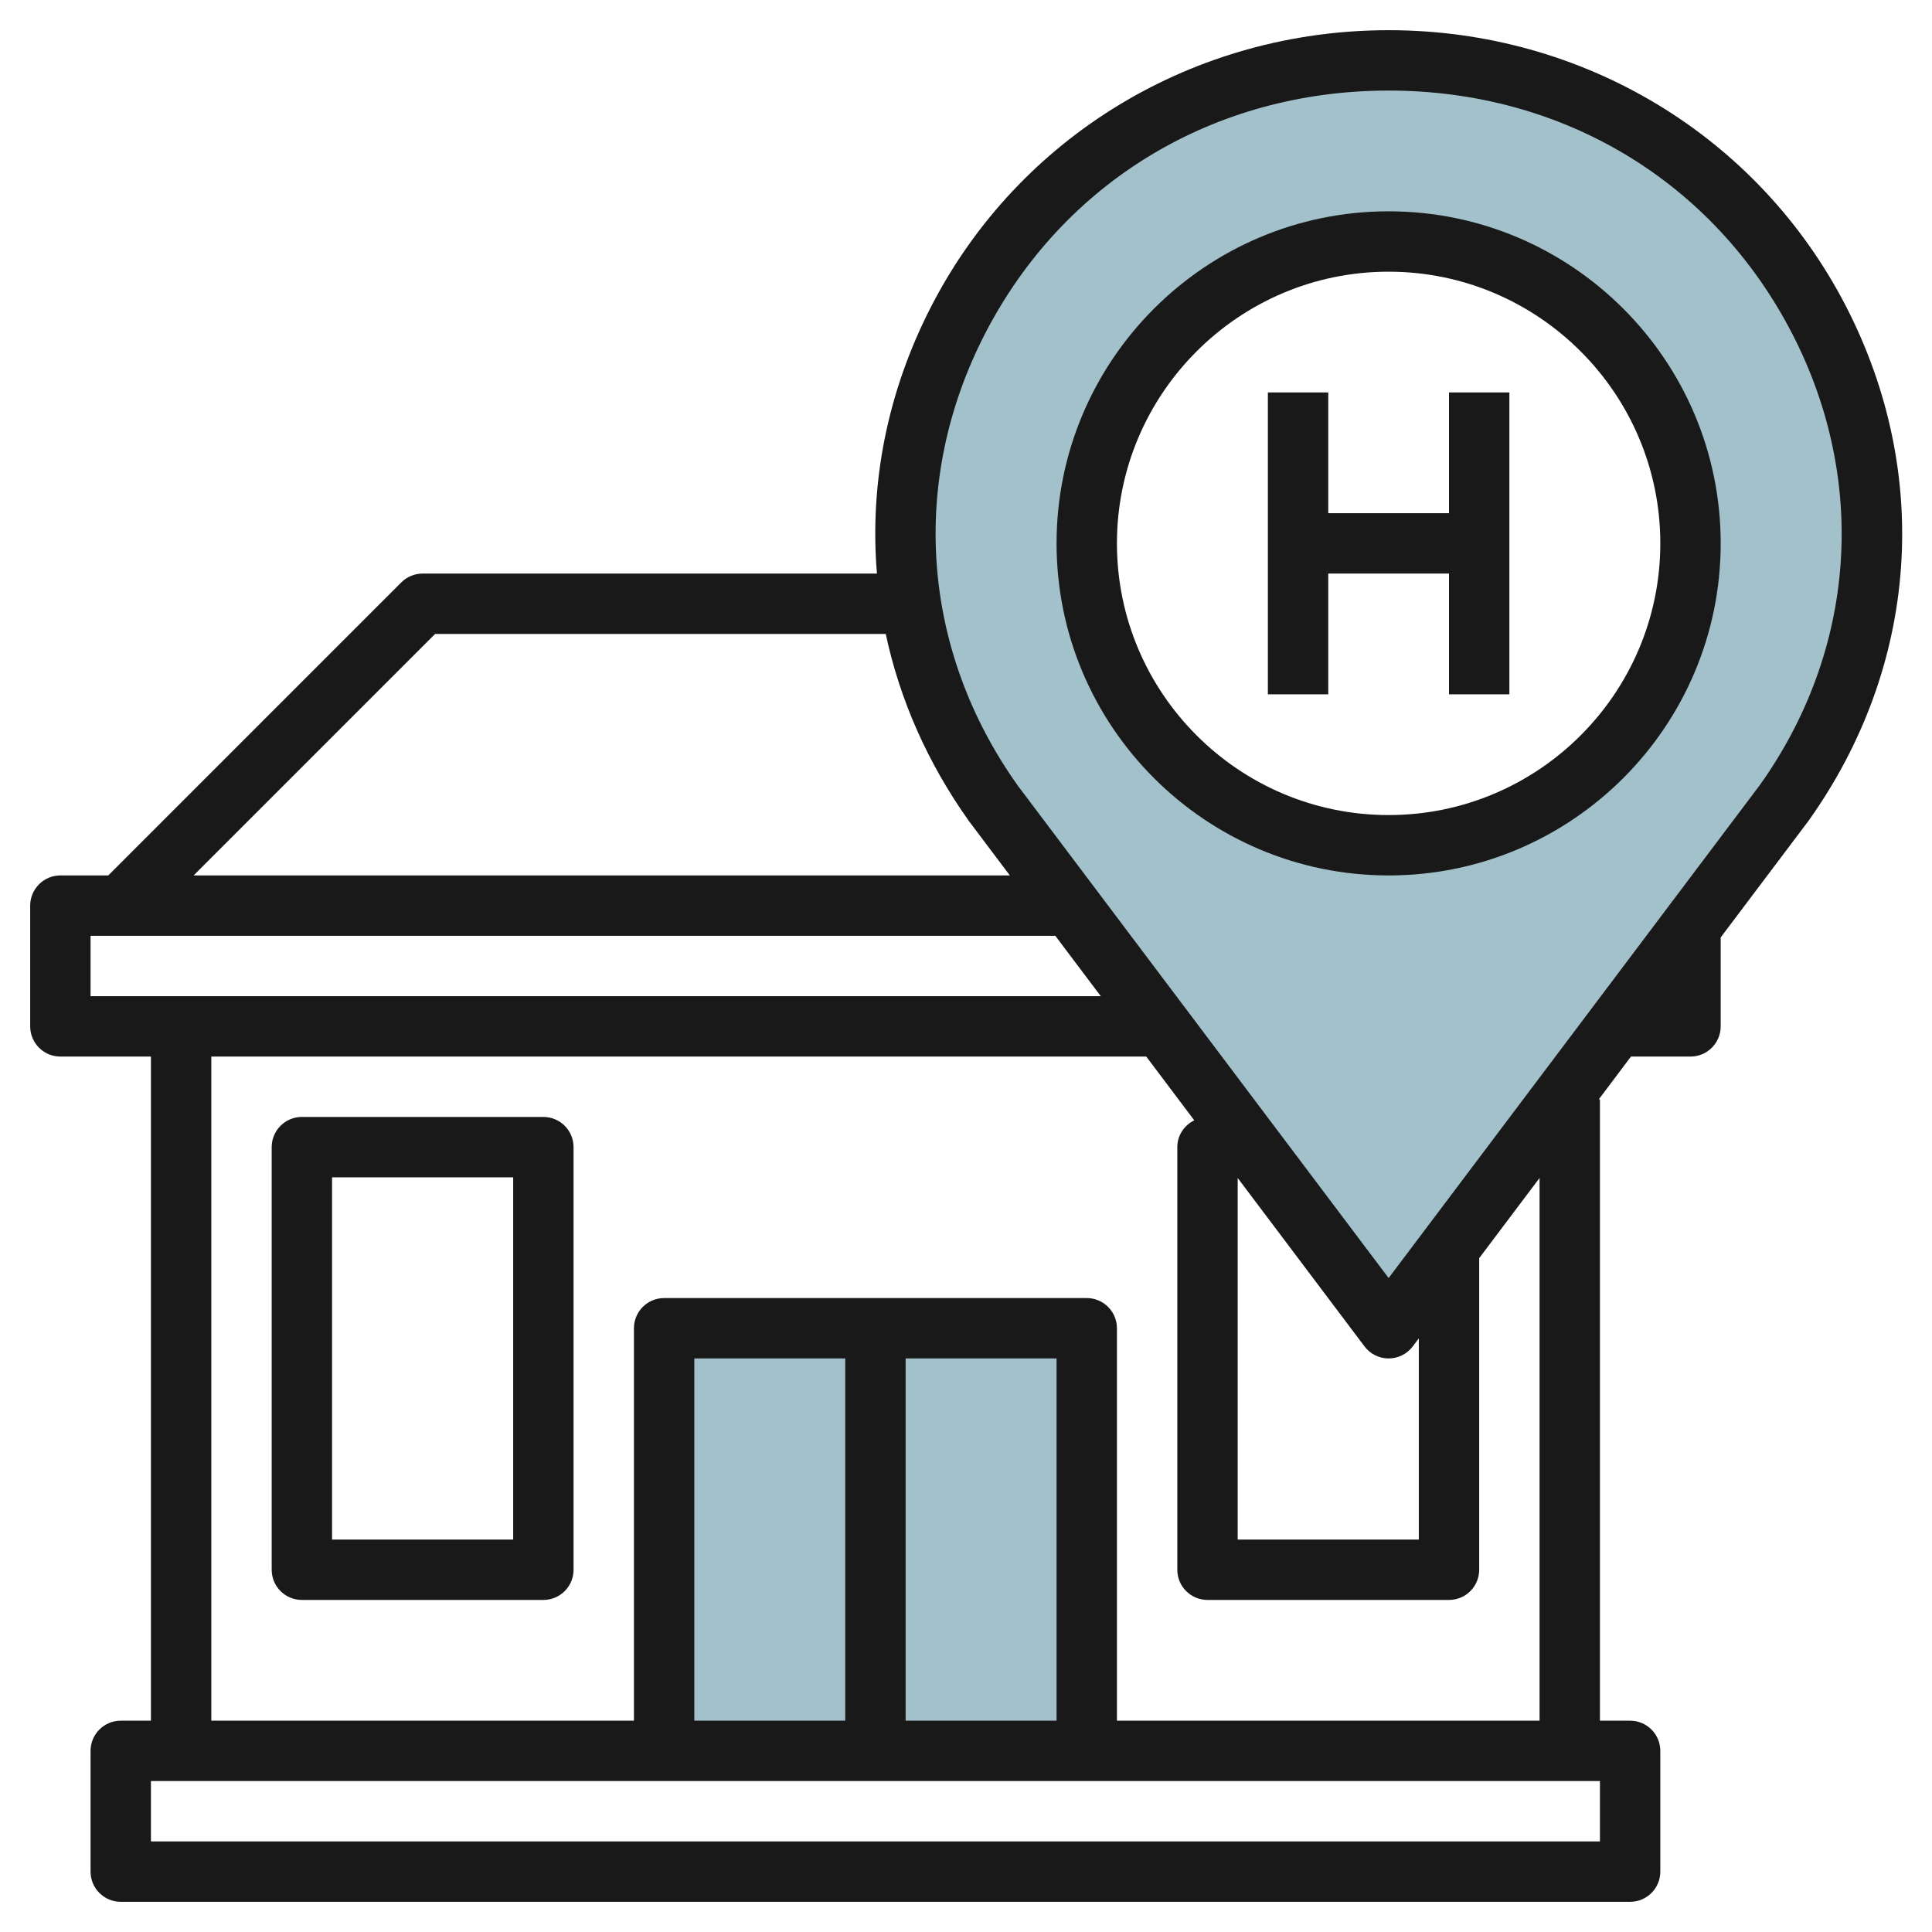
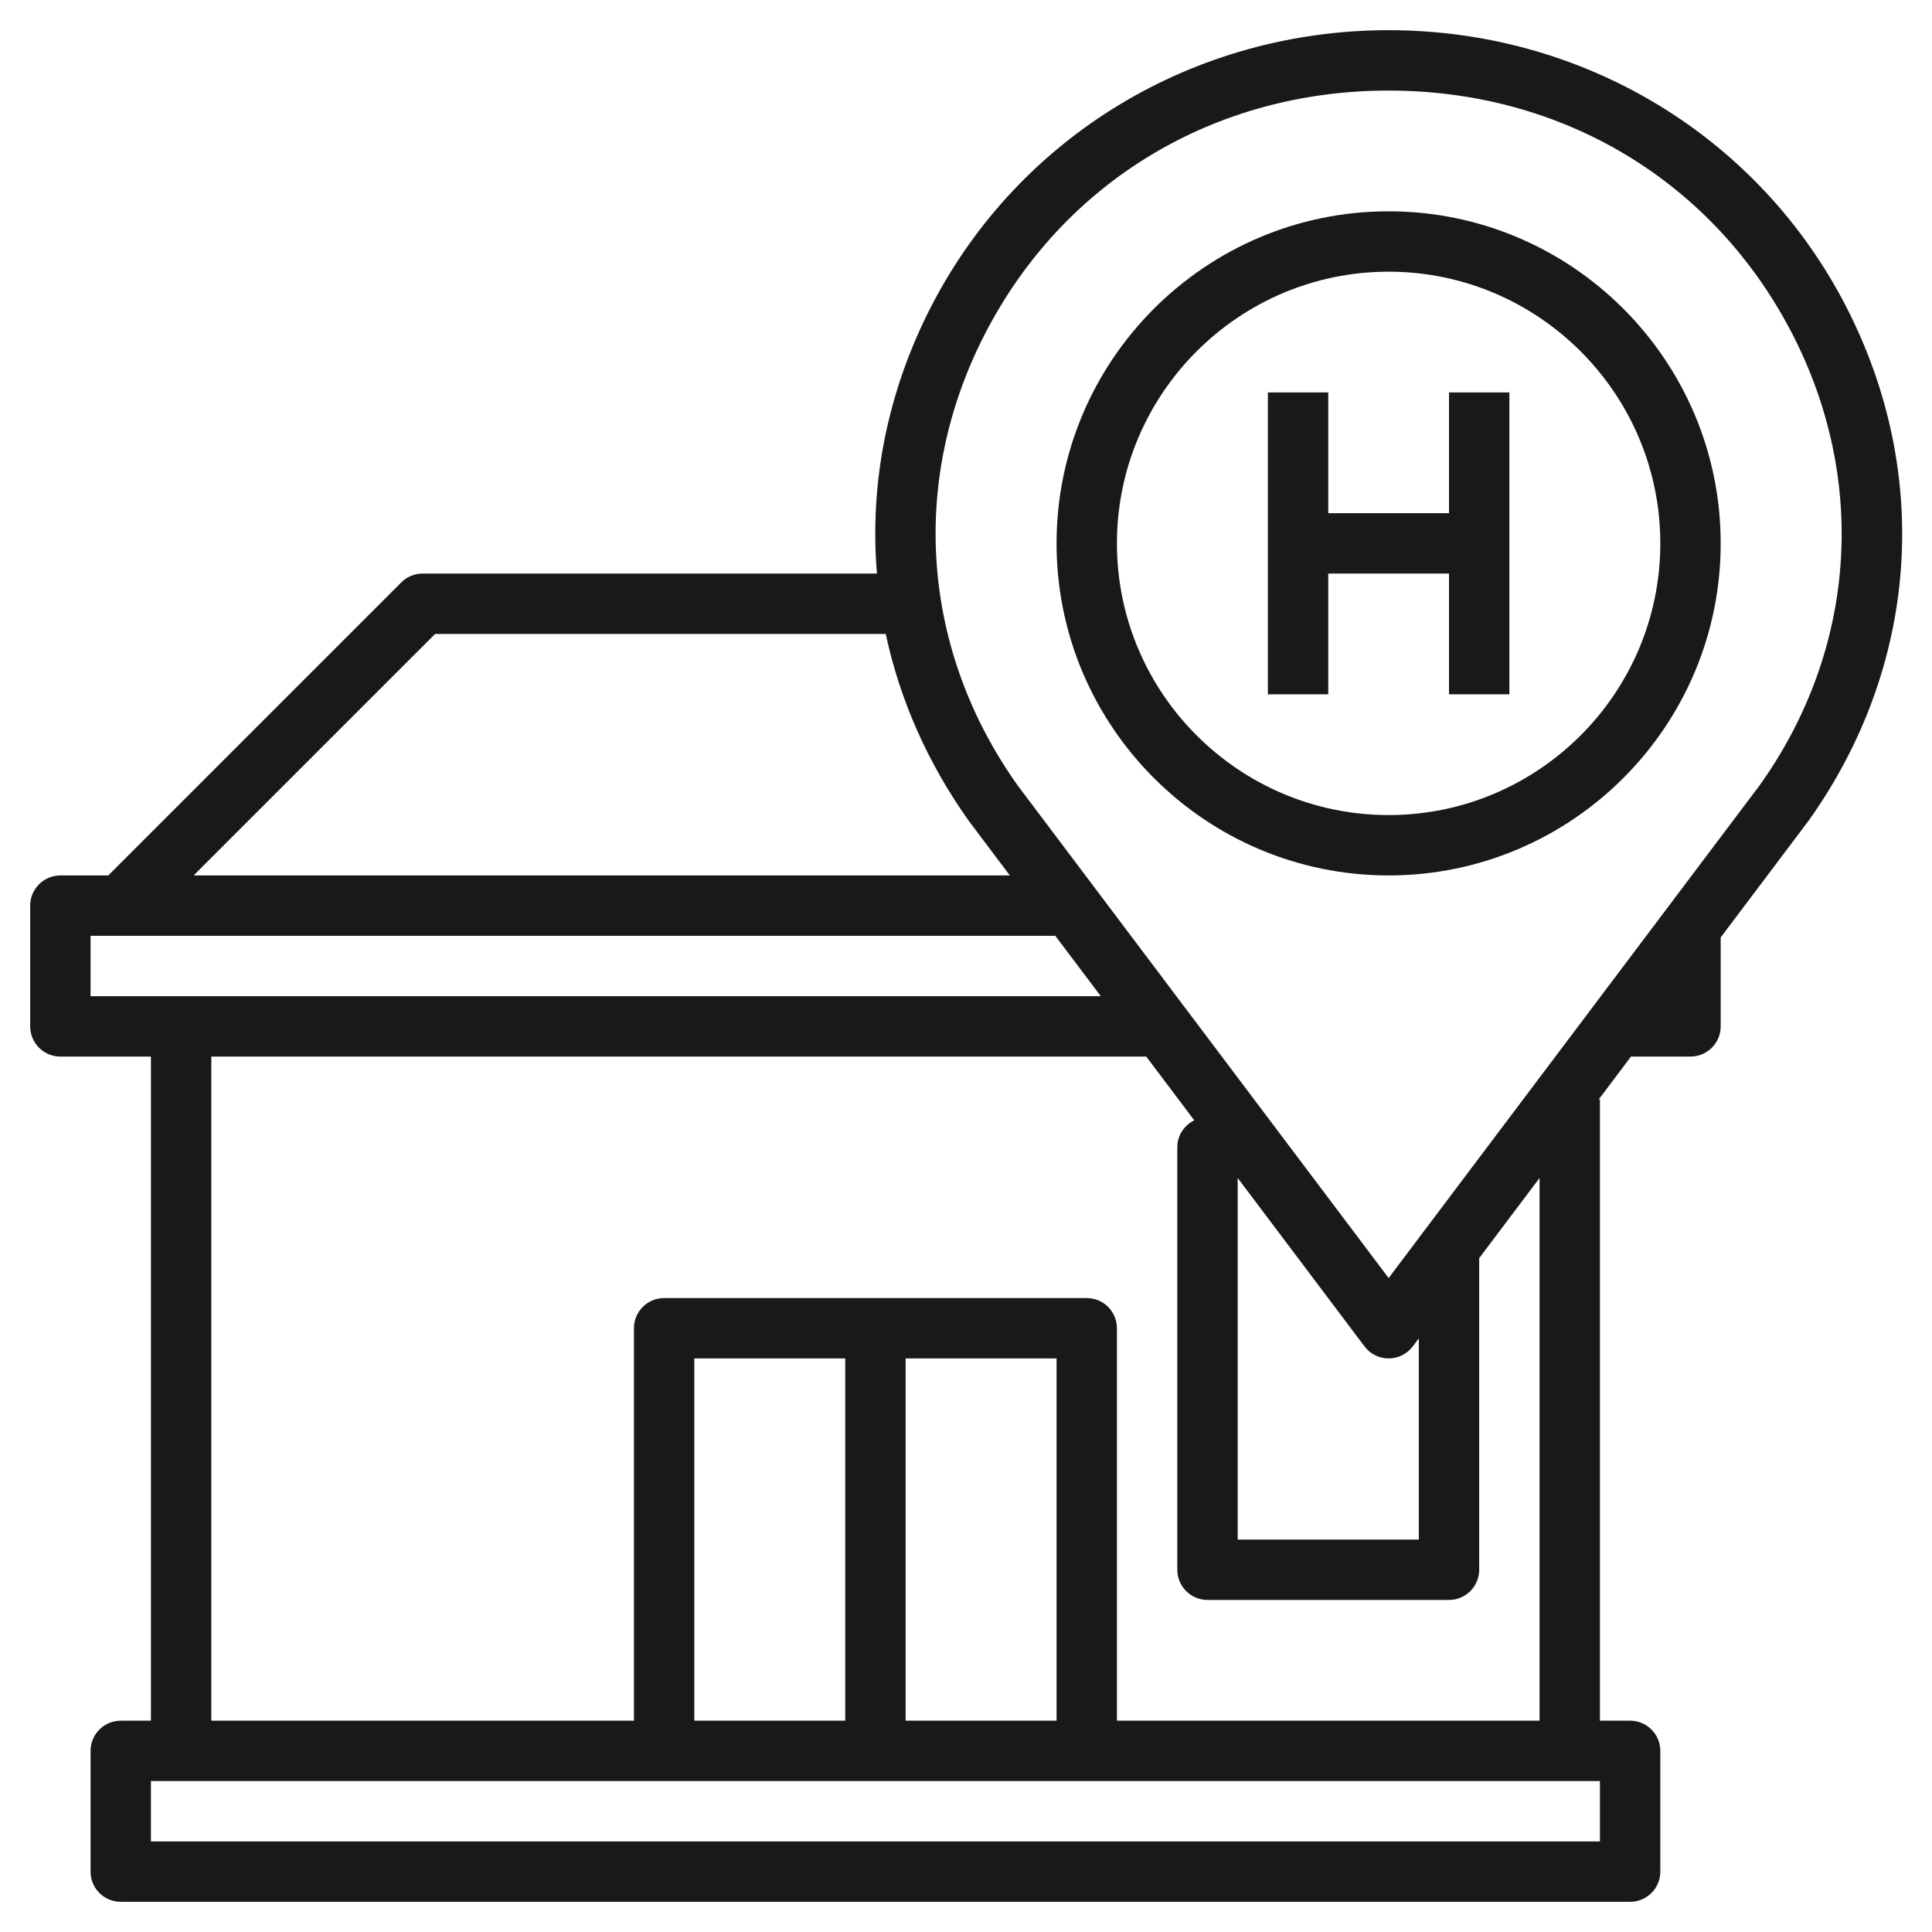
<svg xmlns="http://www.w3.org/2000/svg" id="Layer_3" enable-background="new 0 0 64 64" height="512" viewBox="0 0 64 64" width="512">
-   <path d="m22 44h14v14h-14z" fill="#a3c1ca" />
-   <path d="m46 2c-12.911 0-20.486 14.229-13.099 24.604l13.099 17.396 13.099-17.396c7.387-10.375-.188-24.604-13.099-24.604zm0 26c-5.523 0-10-4.477-10-10s4.477-10 10-10 10 4.477 10 10-4.477 10-10 10z" fill="#a3c1ca" />
  <g fill="#191919">
-     <path d="m18 37h-8c-.552 0-1 .448-1 1v14c0 .552.448 1 1 1h8c.552 0 1-.448 1-1v-14c0-.552-.448-1-1-1zm-1 14h-6v-12h6z" />
    <path d="m61.147 10.14c-2.906-5.638-8.71-9.14-15.147-9.14s-12.241 3.502-15.147 9.14c-1.461 2.833-2.053 5.877-1.803 8.86h-15.05c-.265 0-.52.105-.707.293l-9.707 9.707h-1.586c-.552 0-1 .448-1 1v4c0 .552.448 1 1 1h3v22h-1c-.552 0-1 .448-1 1v4c0 .552.448 1 1 1h50c.552 0 1-.448 1-1v-4c0-.552-.448-1-1-1h-1v-20.583h-.038l1.066-1.417h1.972c.552 0 1-.448 1-1v-2.946l2.914-3.869c3.639-5.113 4.101-11.484 1.233-17.045zm-46.733 10.86h14.927c.464 2.171 1.386 4.276 2.761 6.206l1.351 1.794h-27.039zm-11.414 12v-2h31.959l1.506 2zm50 28h-48v-2h48zm-18-4h-5v-12h5zm-7 0h-5v-12h5zm23 0h-14v-13c0-.552-.448-1-1-1h-14c-.552 0-1 .448-1 1v13h-14v-22h30.971l1.59 2.112c-.329.163-.561.495-.561.888v14c0 .552.448 1 1 1h8c.552 0 1-.448 1-1v-10.322l2-2.656zm-10-17.978 4.201 5.579c.189.252.485.399.799.399s.61-.147.799-.398l.201-.268v6.666h-6zm5 3.315-12.285-16.313c-3.197-4.49-3.603-10.085-1.085-14.968 2.6-5.044 7.599-8.056 13.37-8.056s10.77 3.012 13.37 8.056c2.517 4.882 2.111 10.478-1.07 14.946z" />
    <path d="m46 7c-6.065 0-11 4.935-11 11s4.935 11 11 11 11-4.935 11-11-4.935-11-11-11zm0 20c-4.962 0-9-4.038-9-9s4.038-9 9-9 9 4.038 9 9-4.038 9-9 9z" />
    <path d="m48 17h-4v-4h-2v10h2v-4h4v4h2v-10h-2z" />
  </g>
</svg>